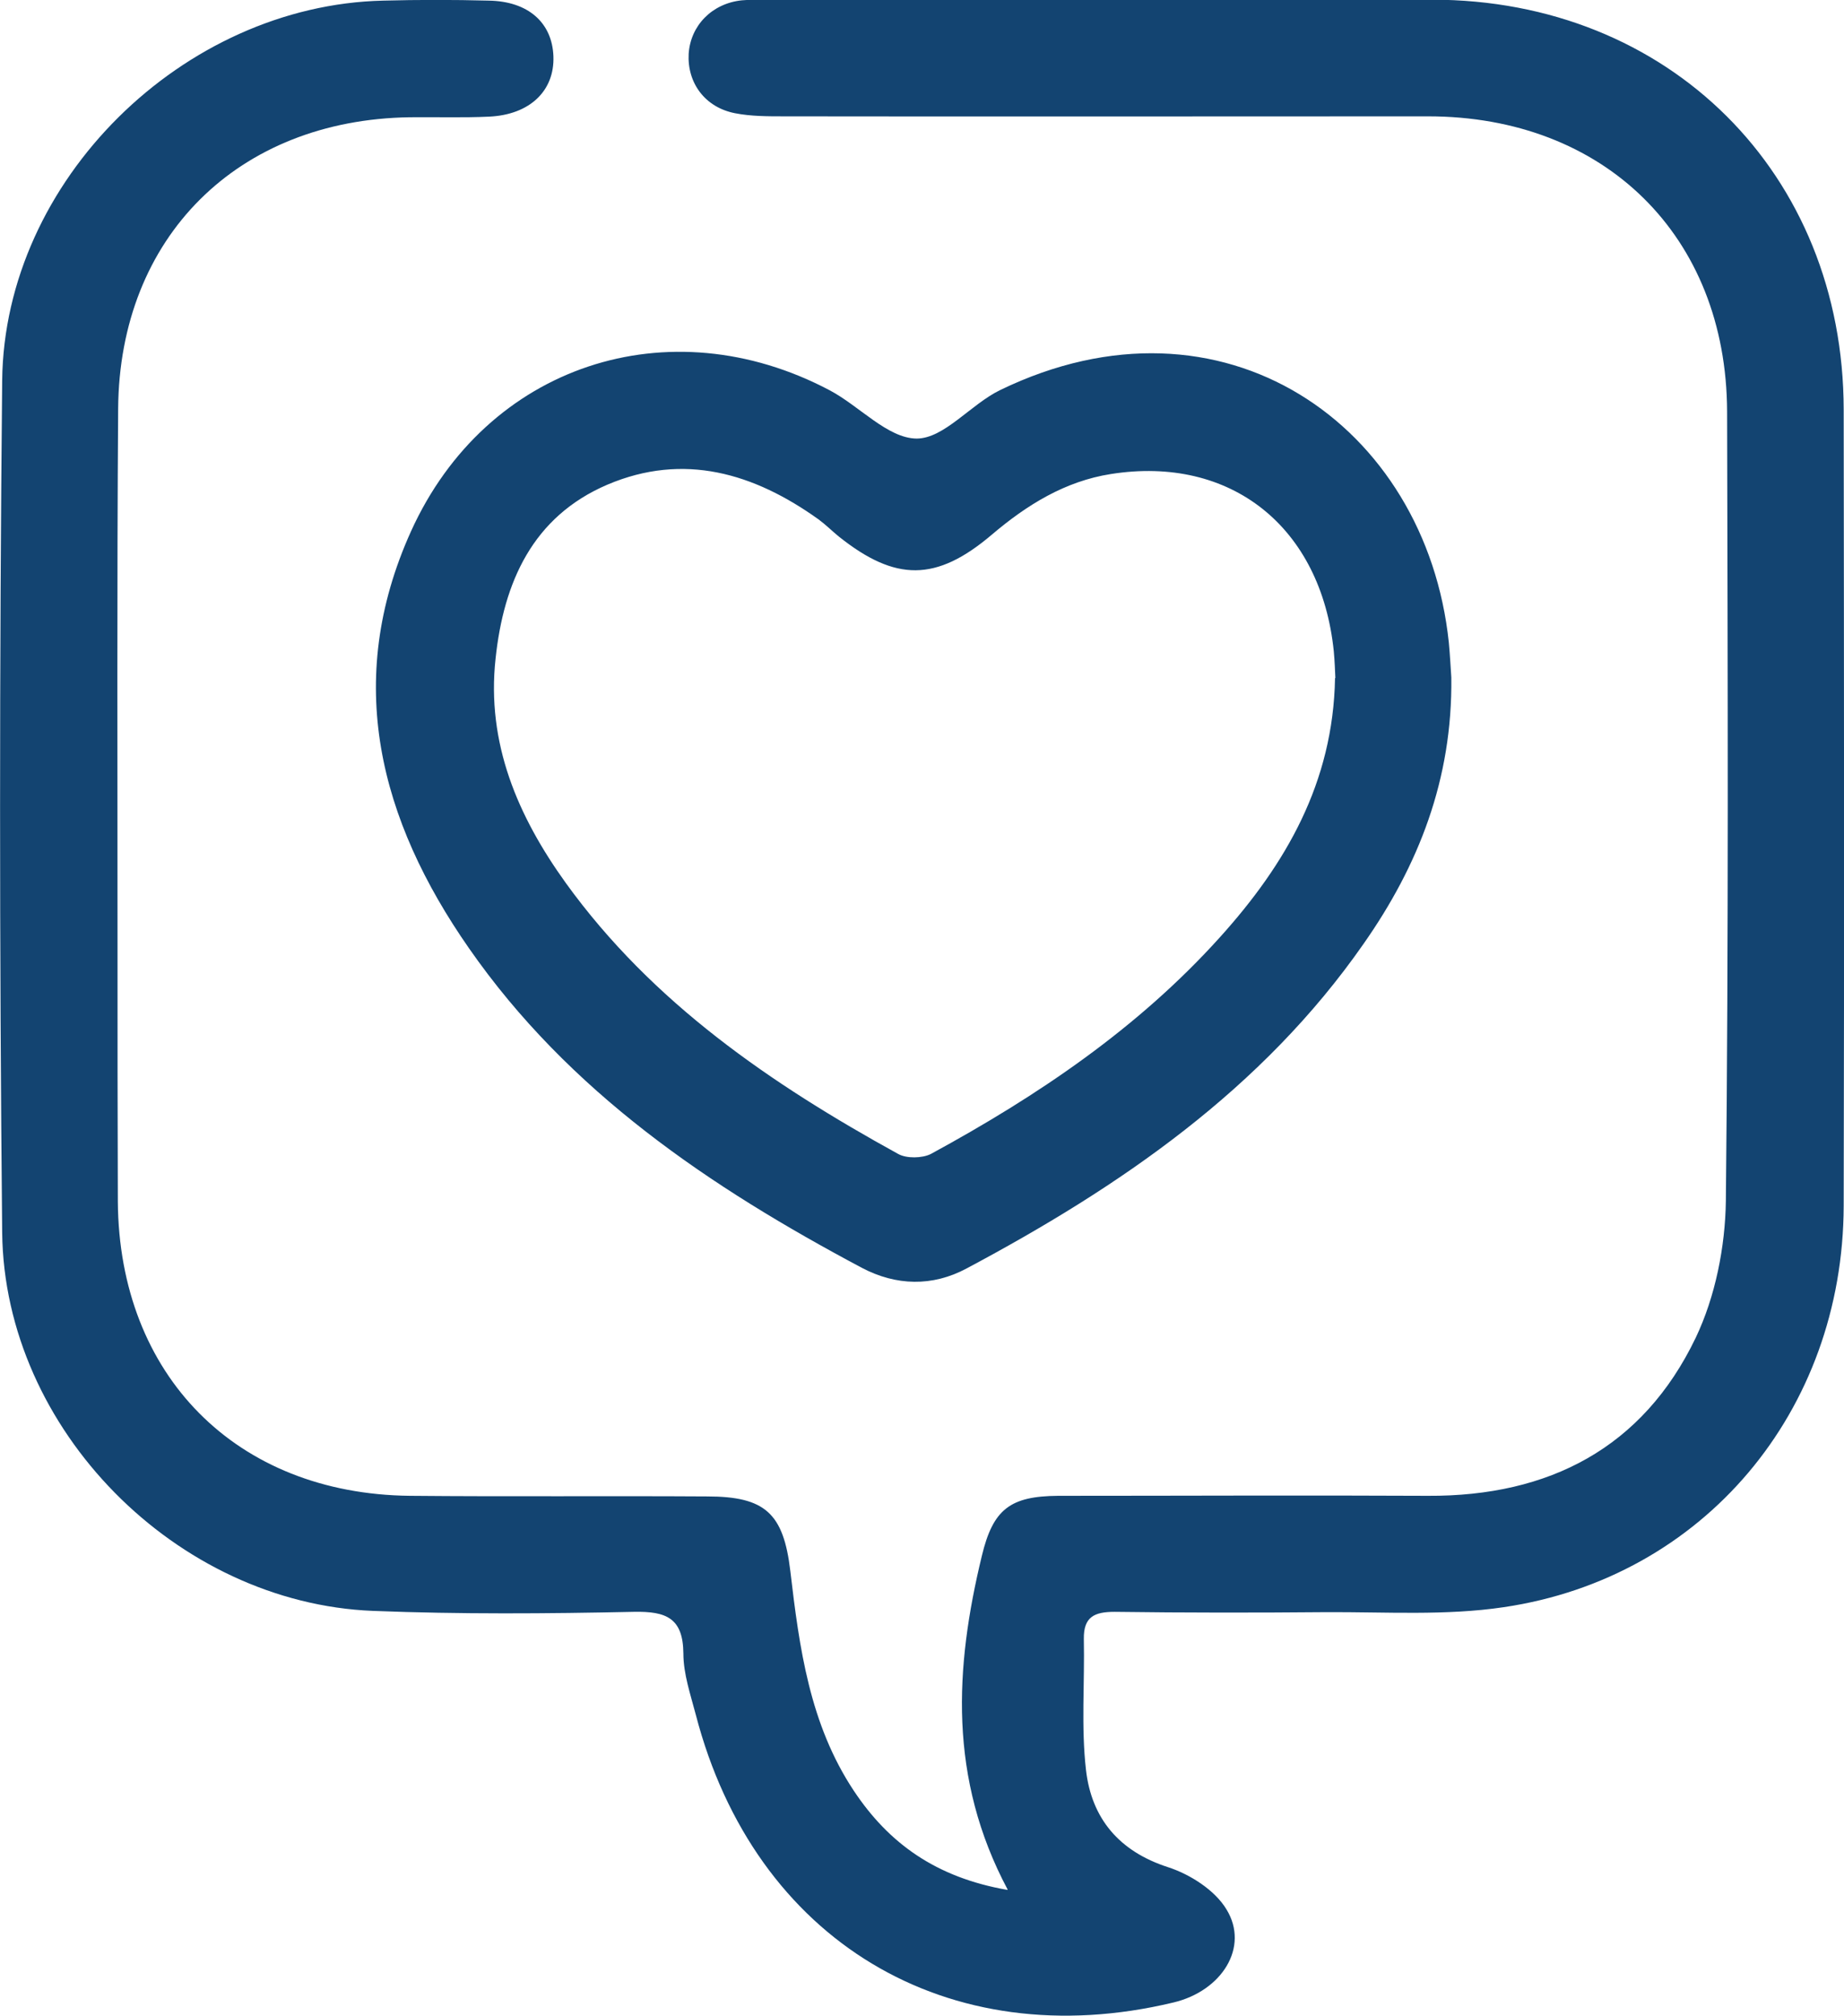
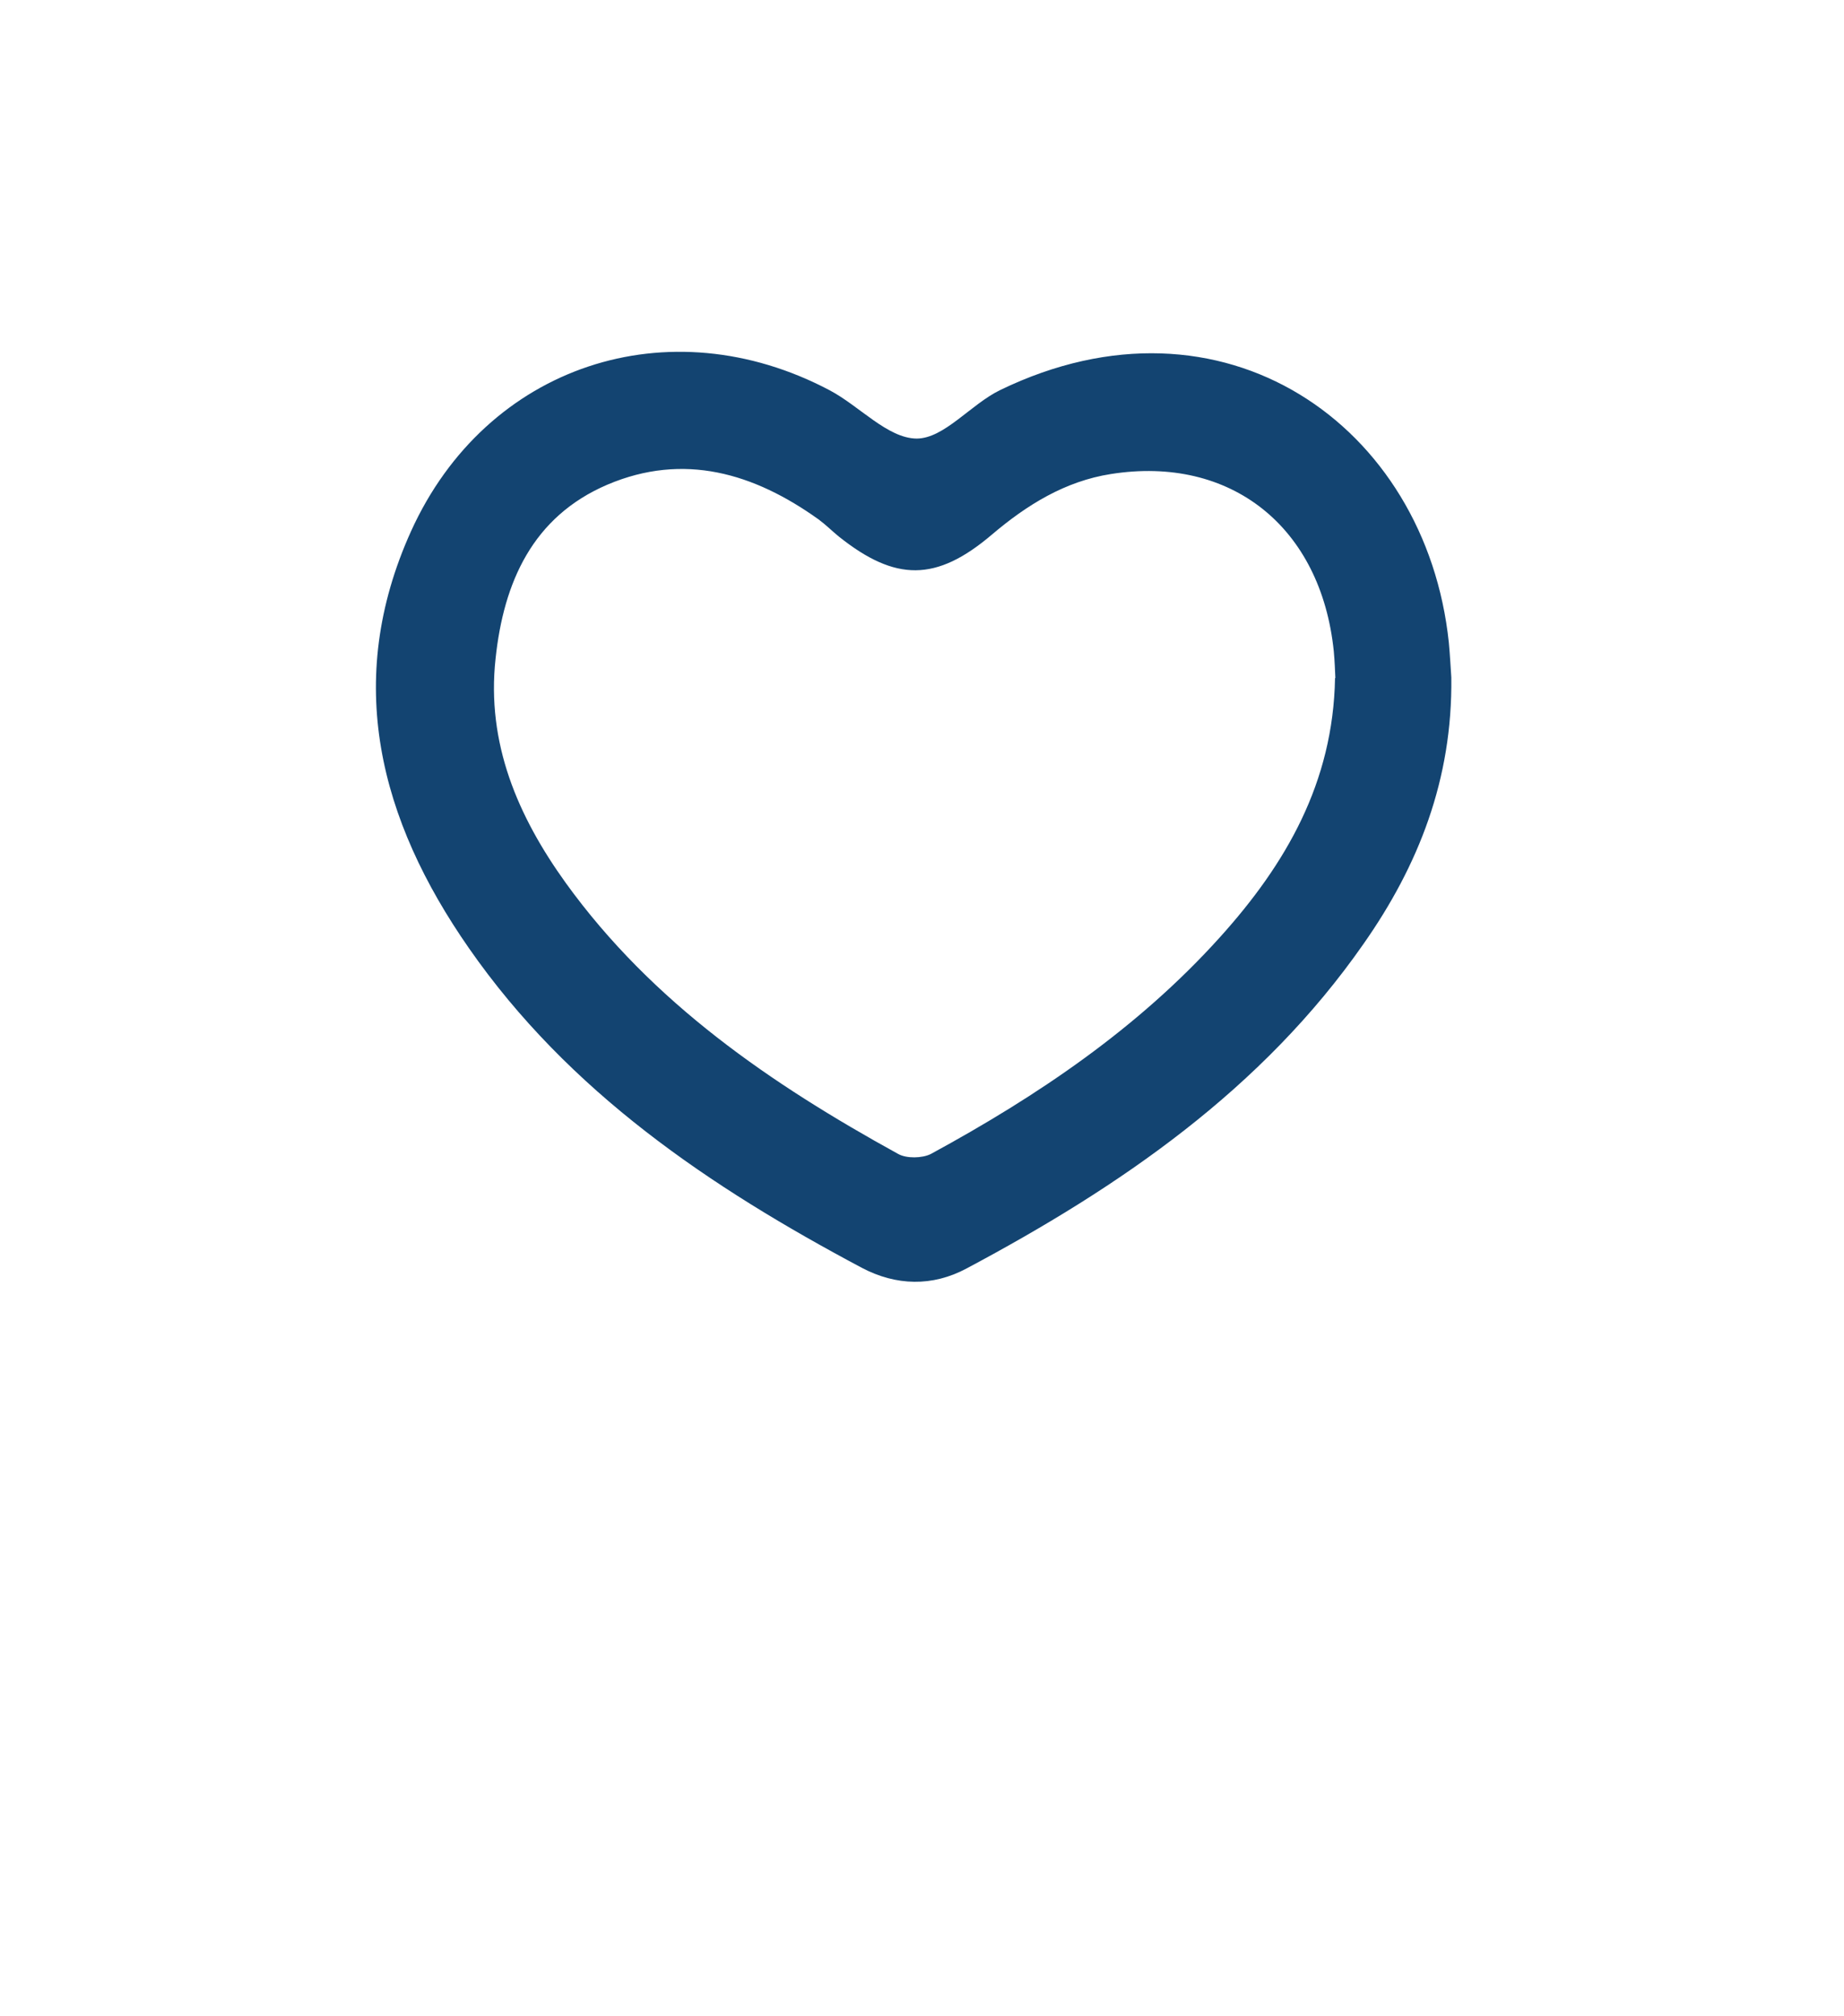
<svg xmlns="http://www.w3.org/2000/svg" id="_Слой_2" data-name="Слой 2" viewBox="0 0 59.31 64.81">
  <defs>
    <style> .cls-1 { fill: #134471; } </style>
  </defs>
  <g id="Layer_1" data-name="Layer 1">
    <g>
-       <path class="cls-1" d="m32.41,60.75c-1.91-3.59-1.7-7.14-.83-10.73.36-1.5.91-1.92,2.46-1.93,3.96,0,7.93-.02,11.89,0,3.89.02,6.91-1.54,8.61-5.08.63-1.32.95-2.92.97-4.4.09-8.46.06-16.92.04-25.38-.02-5.65-3.95-9.49-9.62-9.49-6.9,0-13.81.01-20.71,0-.53,0-1.07,0-1.58-.1-.97-.19-1.54-.98-1.49-1.91.06-.91.75-1.62,1.71-1.72.32-.03.64-.02.96-.02,7.08,0,14.16,0,21.24,0,7.62,0,13.23,5.59,13.24,13.18.01,8.53.02,17.06,0,25.6-.02,6.61-4.51,11.95-10.93,12.9-1.88.28-3.81.15-5.72.16-2.27.02-4.53.02-6.8-.01-.65,0-1,.16-.99.87.03,1.41-.09,2.83.07,4.22.18,1.55,1.06,2.61,2.64,3.12.71.23,1.51.74,1.88,1.36.74,1.21-.15,2.62-1.71,2.99-7.26,1.74-13.47-1.99-15.36-9.25-.17-.65-.4-1.31-.4-1.97-.01-1.14-.55-1.36-1.59-1.34-2.79.06-5.6.08-8.39-.03C5.68,51.54.14,45.96.07,39.63c-.09-9.13-.09-18.27,0-27.4C.14,5.8,5.89.17,12.32.02c1.13-.03,2.27-.03,3.4,0,1.27.02,2.04.71,2.08,1.79.04,1.11-.76,1.88-2.07,1.94-.85.04-1.7.01-2.55.02-5.53.08-9.34,3.85-9.38,9.37-.04,5.73-.02,11.47-.02,17.21,0,2.76,0,5.52.01,8.28.04,5.59,3.81,9.4,9.39,9.46,3.19.03,6.37,0,9.56.02,1.87,0,2.46.54,2.68,2.4.29,2.47.62,4.92,2.04,7.06,1.13,1.7,2.65,2.79,4.94,3.19Z" />
      <path class="cls-1" d="m46.68,21.78c.04,3.28-1.06,6.05-2.82,8.56-3.26,4.68-7.83,7.81-12.77,10.44-1.1.59-2.27.56-3.37-.02-4.89-2.6-9.42-5.65-12.64-10.28-2.87-4.12-4.04-8.58-1.86-13.4,2.42-5.34,8.29-7.27,13.47-4.53.96.51,1.86,1.54,2.79,1.55.89,0,1.74-1.1,2.69-1.56,7.16-3.47,13.7,1.13,14.43,8.12.04.42.06.85.08,1.12Zm-3.73.02c-.01-.22-.02-.54-.05-.86-.41-4-3.31-6.31-7.17-5.7-1.47.23-2.7.99-3.83,1.95-1.79,1.52-3.1,1.51-4.92.06-.22-.18-.42-.38-.65-.55-2.08-1.49-4.34-2.16-6.79-1.12-2.41,1.03-3.34,3.14-3.6,5.59-.3,2.73.72,5.08,2.26,7.22,2.78,3.85,6.6,6.46,10.69,8.71.27.15.77.14,1.05,0,3.44-1.87,6.66-4.04,9.3-6.97,2.11-2.34,3.64-4.96,3.7-8.33Z" />
    </g>
  </g>
</svg>